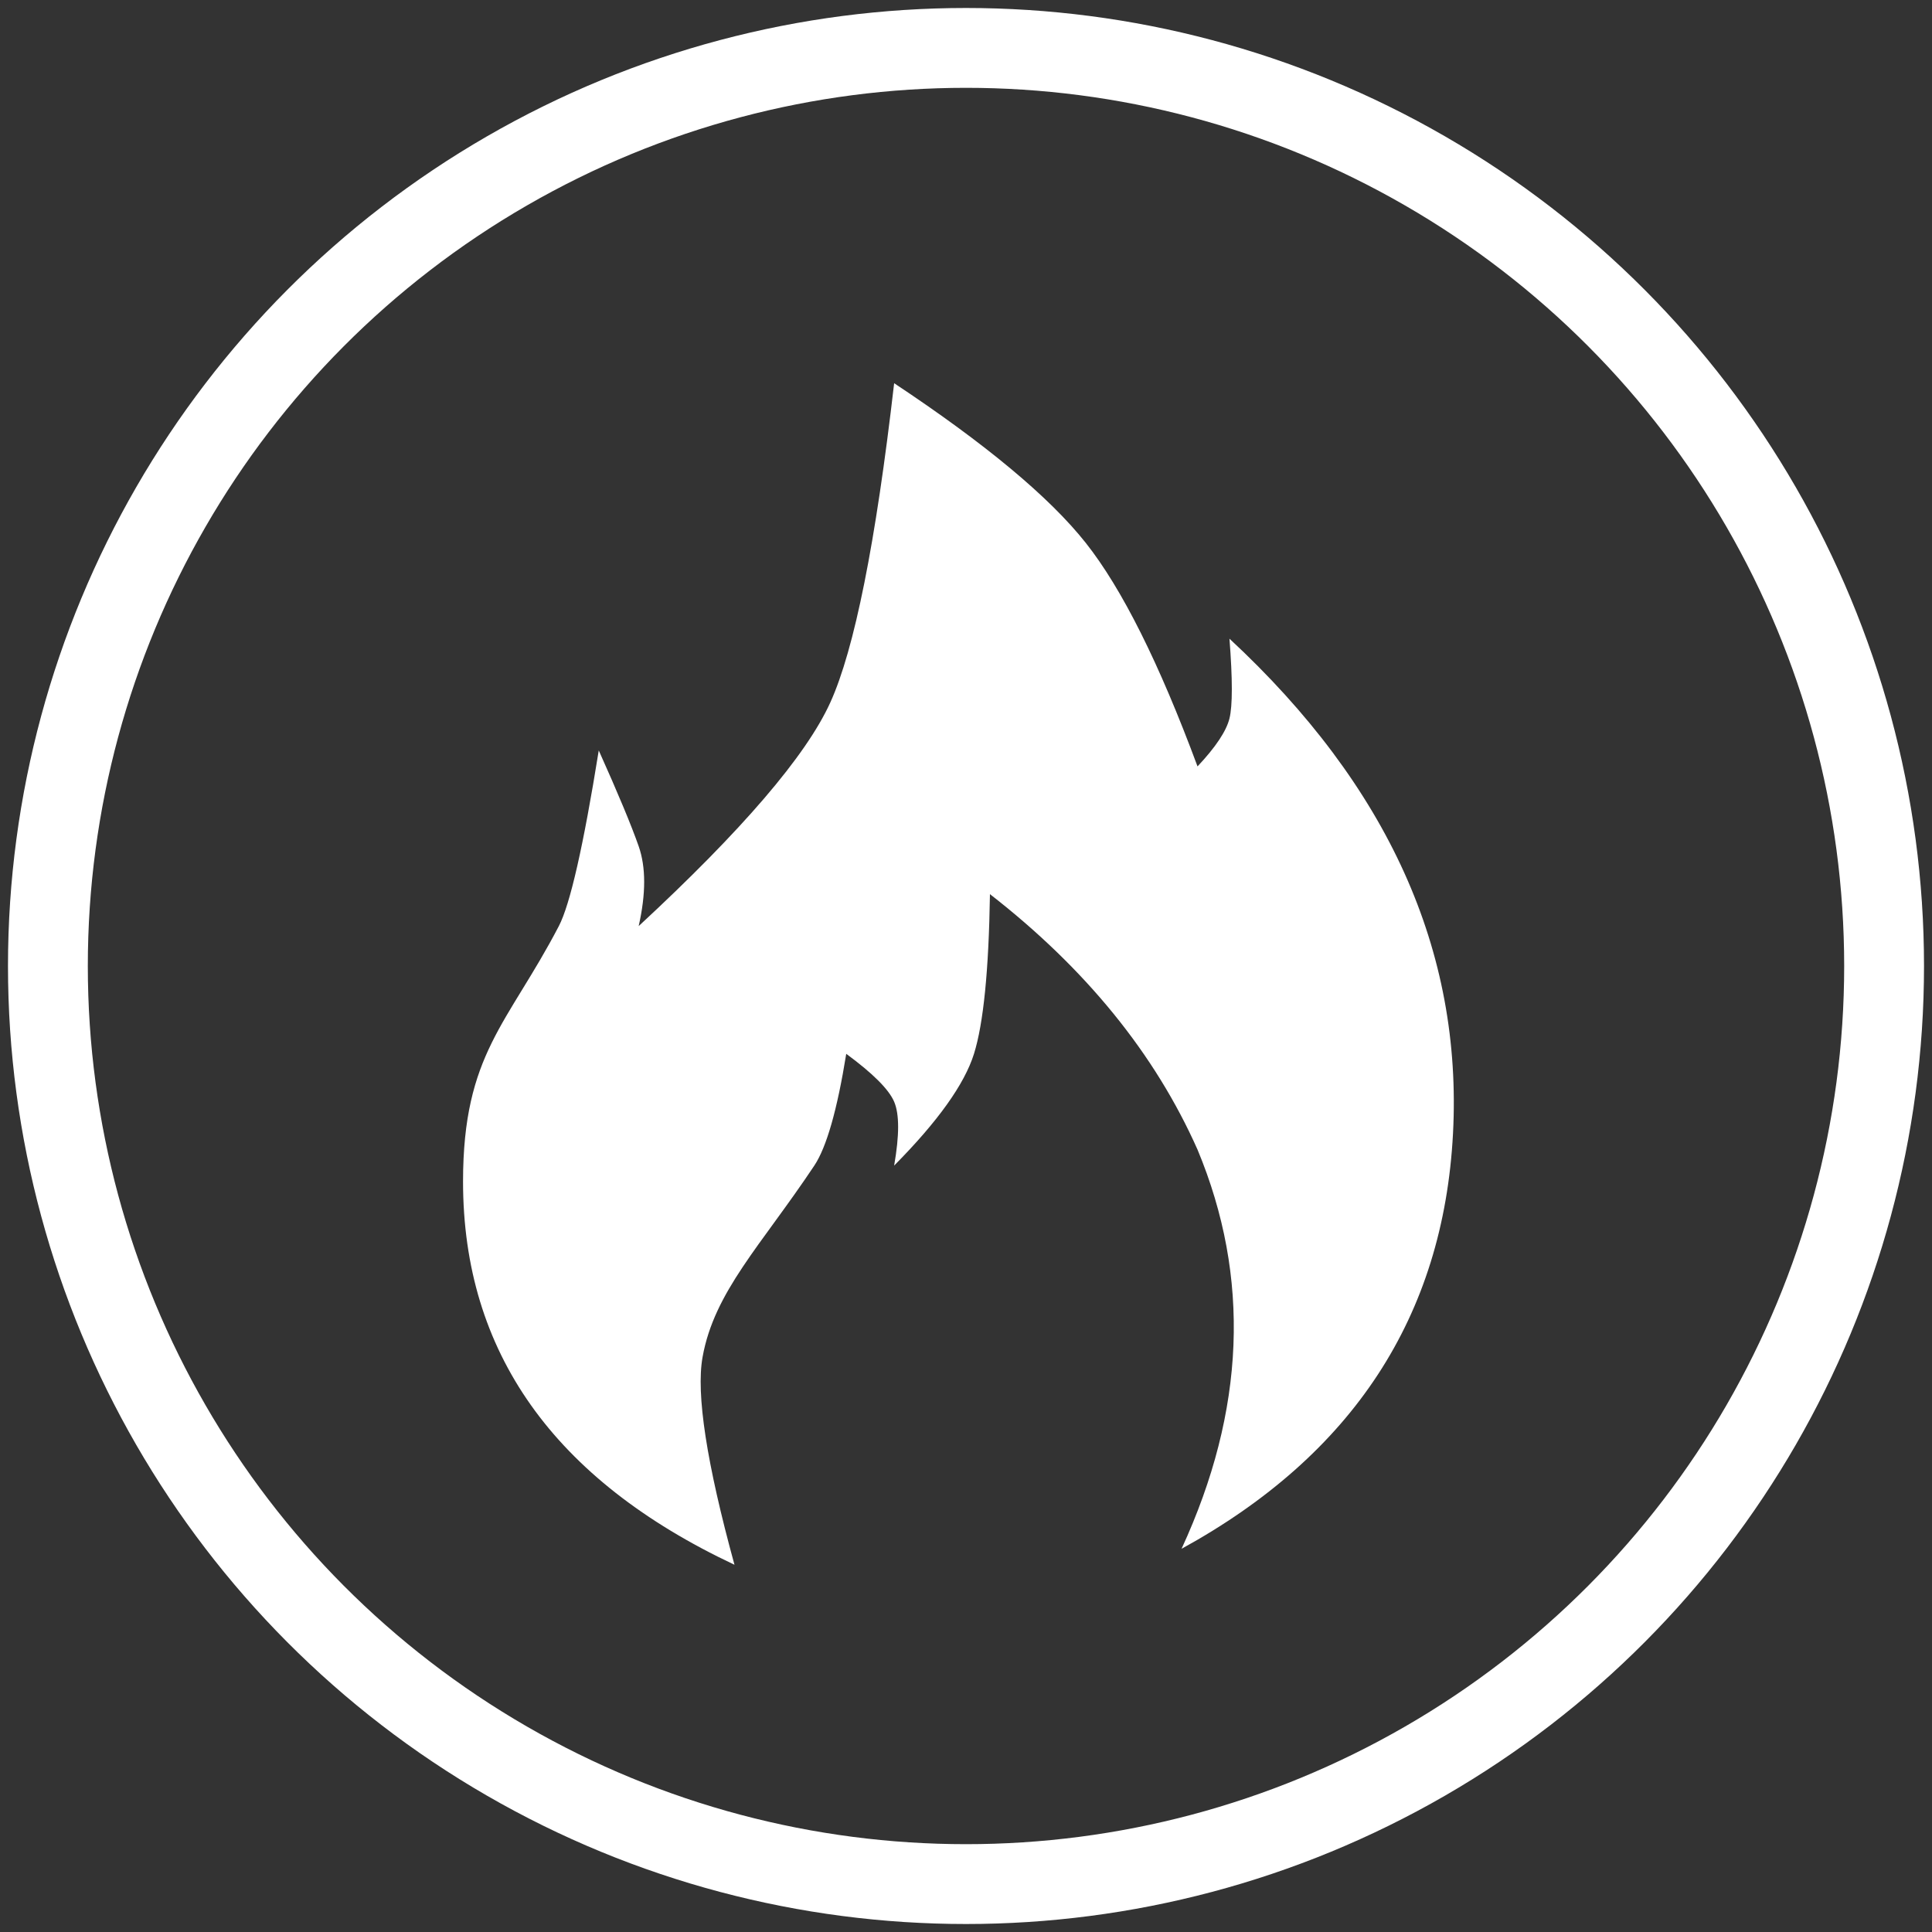
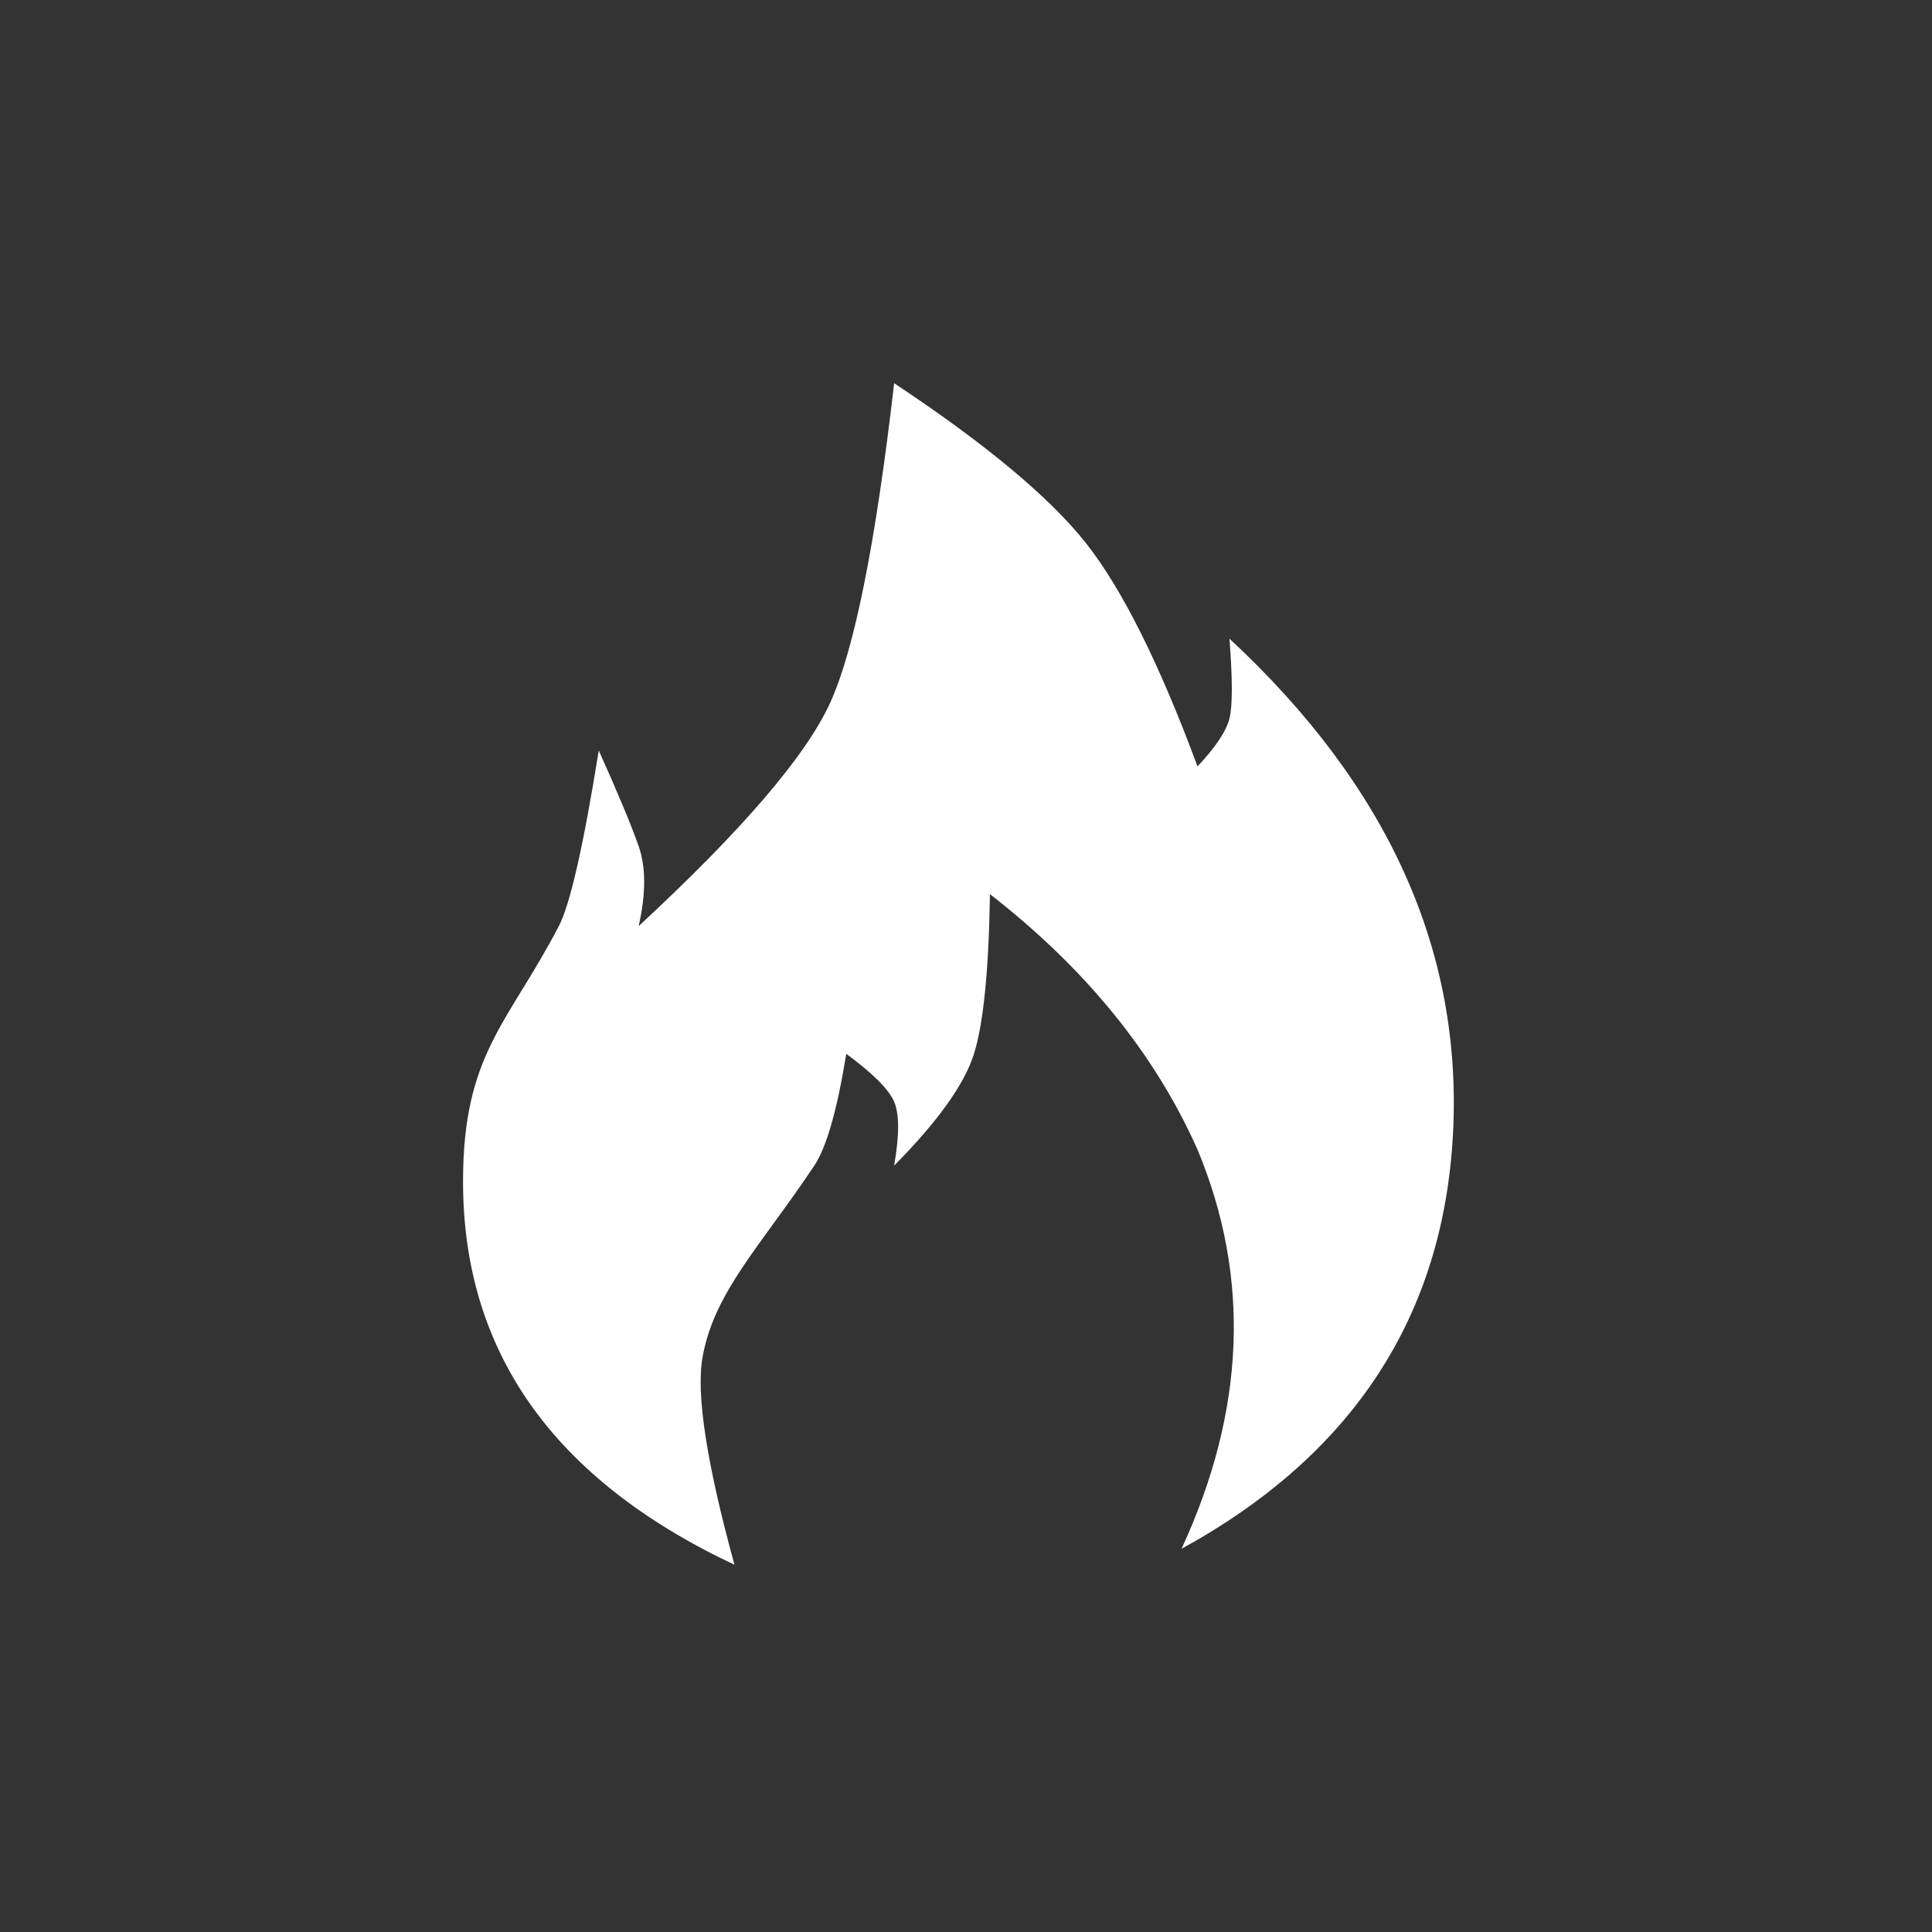
<svg xmlns="http://www.w3.org/2000/svg" width="121px" height="121px" viewBox="0 0 121 121" version="1.1">
  <rect x="0" y="0" width="121" height="121" fill="#333333" stroke="none" />
  <title>Flame</title>
  <desc>Created with Sketch.</desc>
  <defs />
  <g id="Page-1" stroke="none" stroke-width="1" fill="none" fill-rule="evenodd">
    <g id="Flame" transform="translate(3, 3)">
      <path d="M43,95 C31.667,89.667 26,81.667 26,71 C26,62.997 28.81,61.127 32,55 C32.708,53.641 33.541,49.974 34.5,44 C35.708,46.691 36.542,48.691 37,50 C37.458,51.309 37.458,52.976 37,55 C43.488,48.994 47.488,44.327 49,41 C50.512,37.673 51.846,31.006 53,21 C58.733,24.804 62.733,28.137 65,31 C67.267,33.863 69.6,38.53 72,45 C73.135,43.793 73.802,42.793 74,42 C74.198,41.207 74.198,39.541 74,37 C83.936,46.222 88.602,56.555 88,68 C87.398,79.445 81.731,88.112 71,94 C75,85.333 75.333,77 72,69 C69.333,63 65,57.667 59,53 C58.927,57.767 58.594,61.1 58,63 C57.406,64.9 55.74,67.233 53,70 C53.331,68.105 53.331,66.772 53,66 C52.669,65.228 51.669,64.228 50,63 C49.433,66.516 48.766,68.849 48,70 C44.674,74.997 41.733,77.888 41,82 C40.588,84.309 41.255,88.643 43,95 Z" id="Path-2" fill="#FFFFFF" />
-       <circle id="Oval" stroke="#FFFFFF" stroke-width="5" cx="57.5" cy="57.5" r="57.5" />
    </g>
  </g>
</svg>